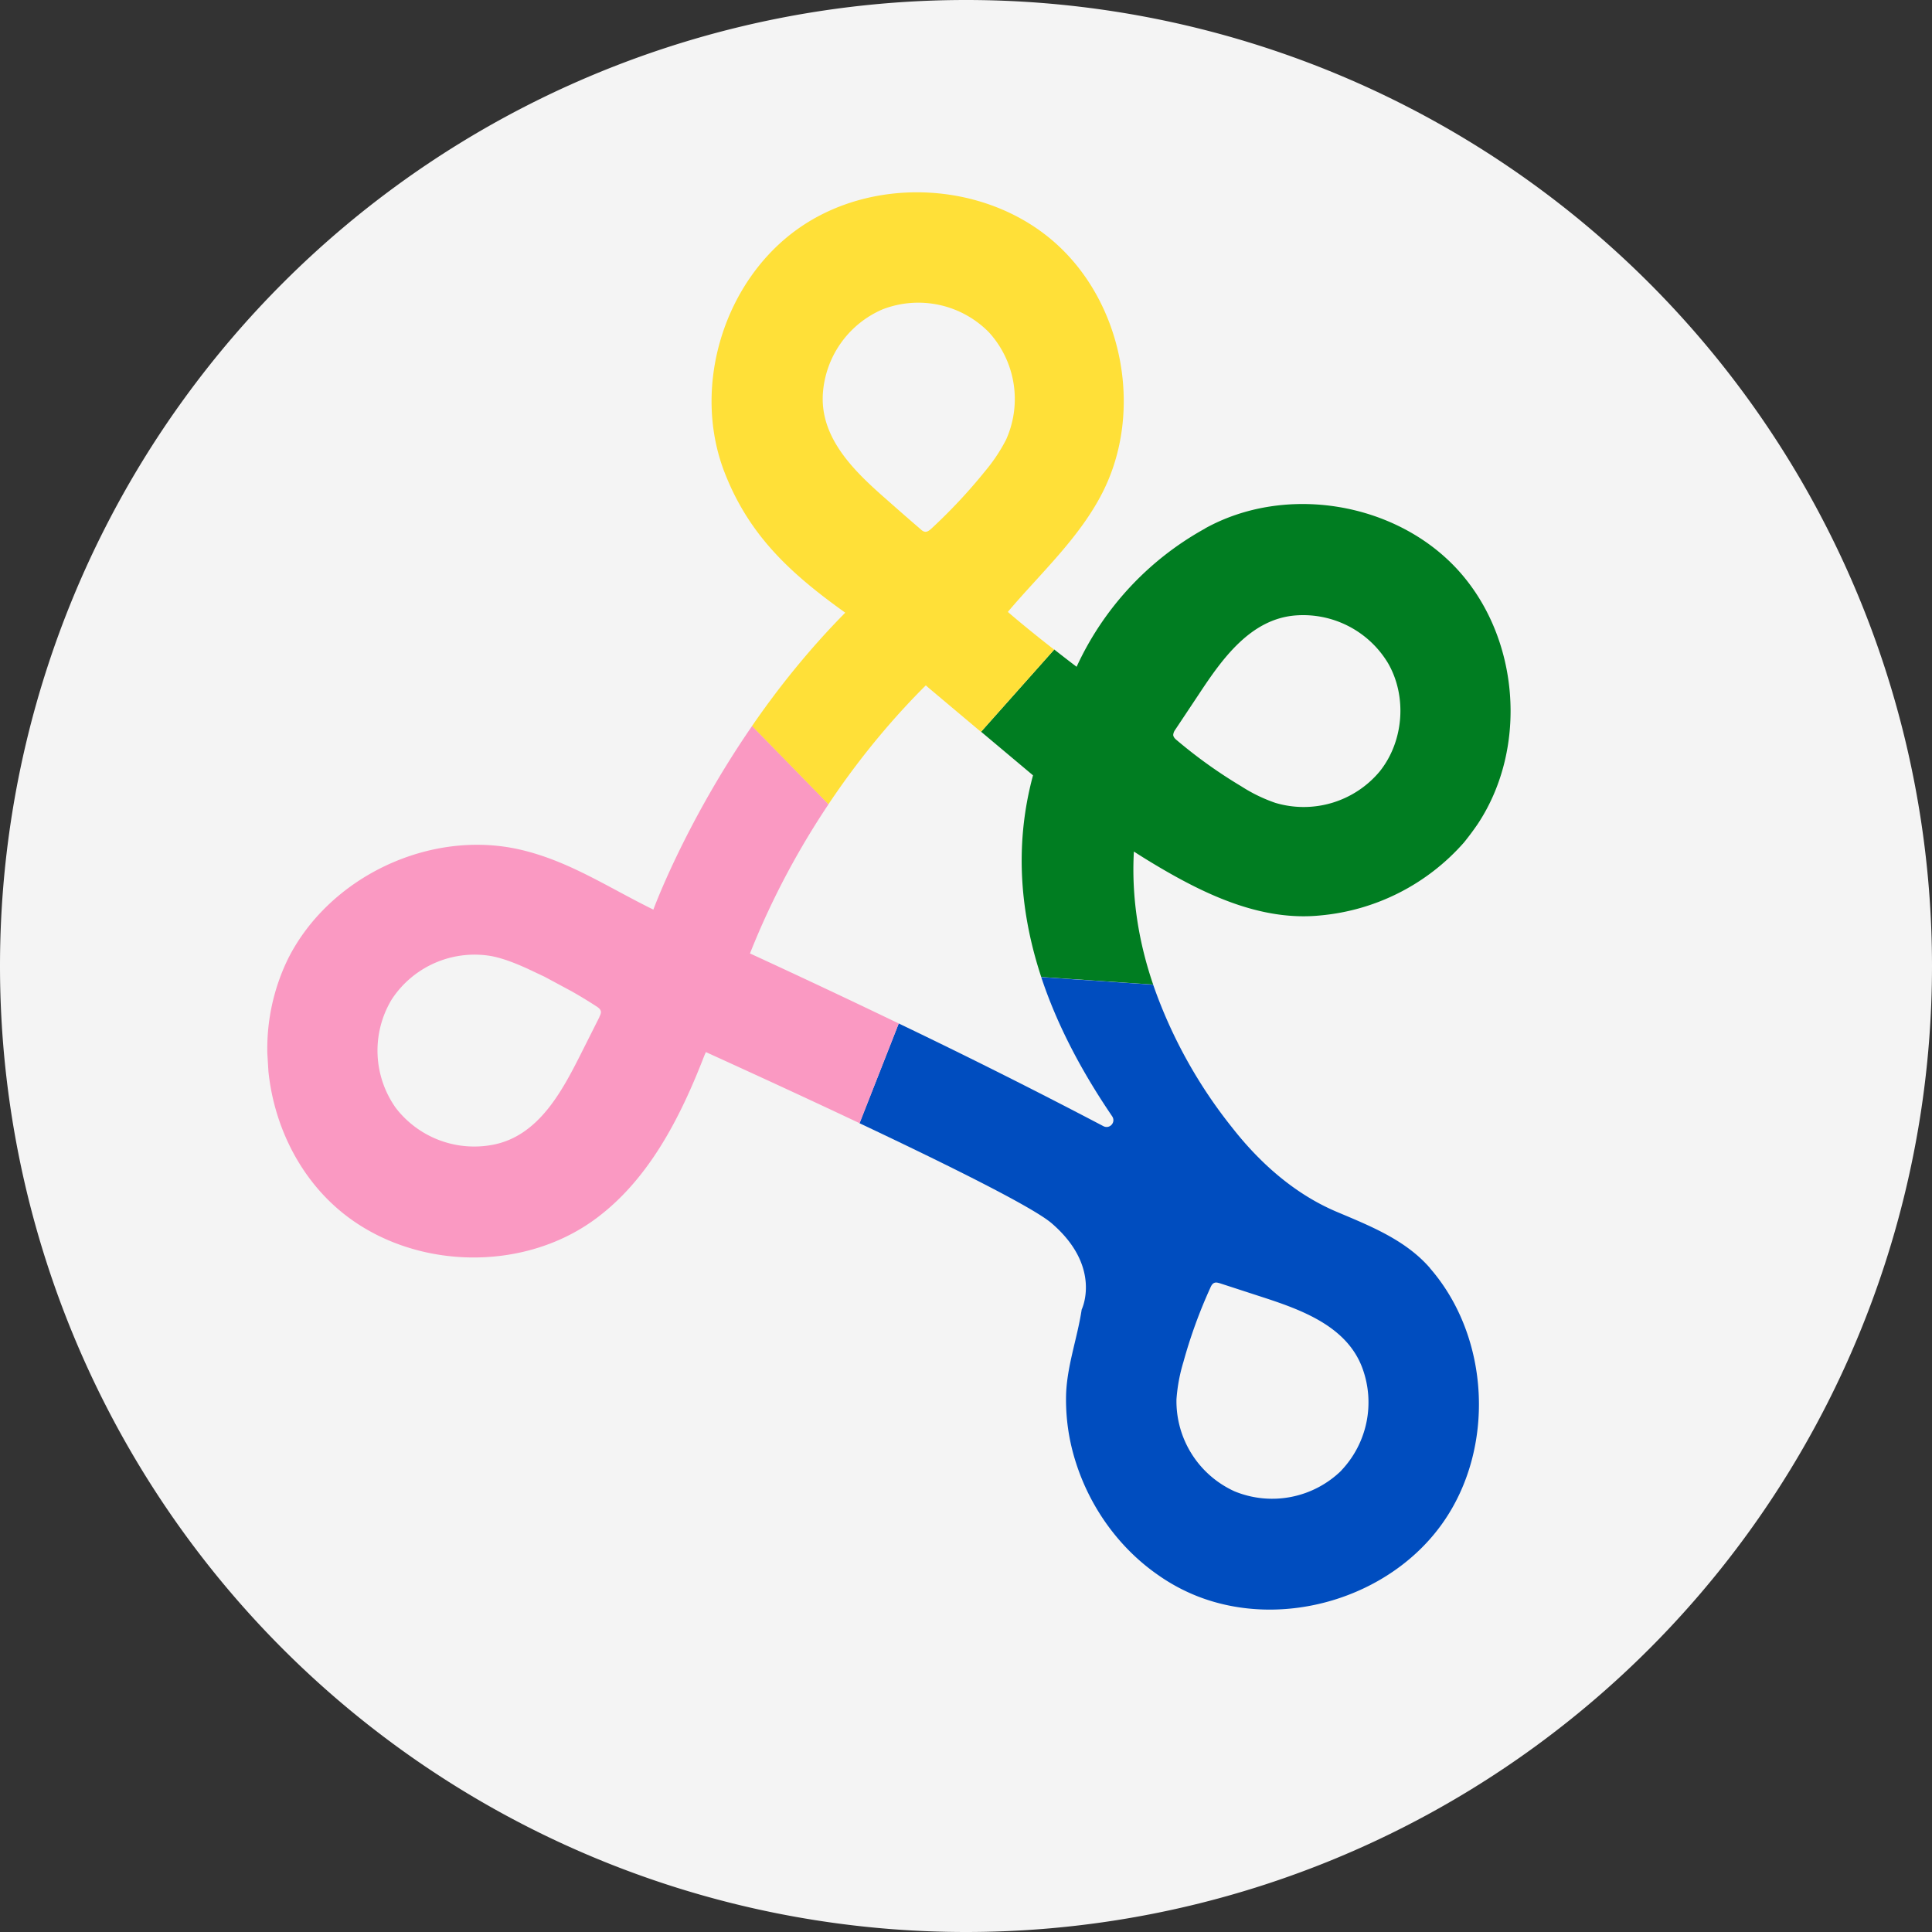
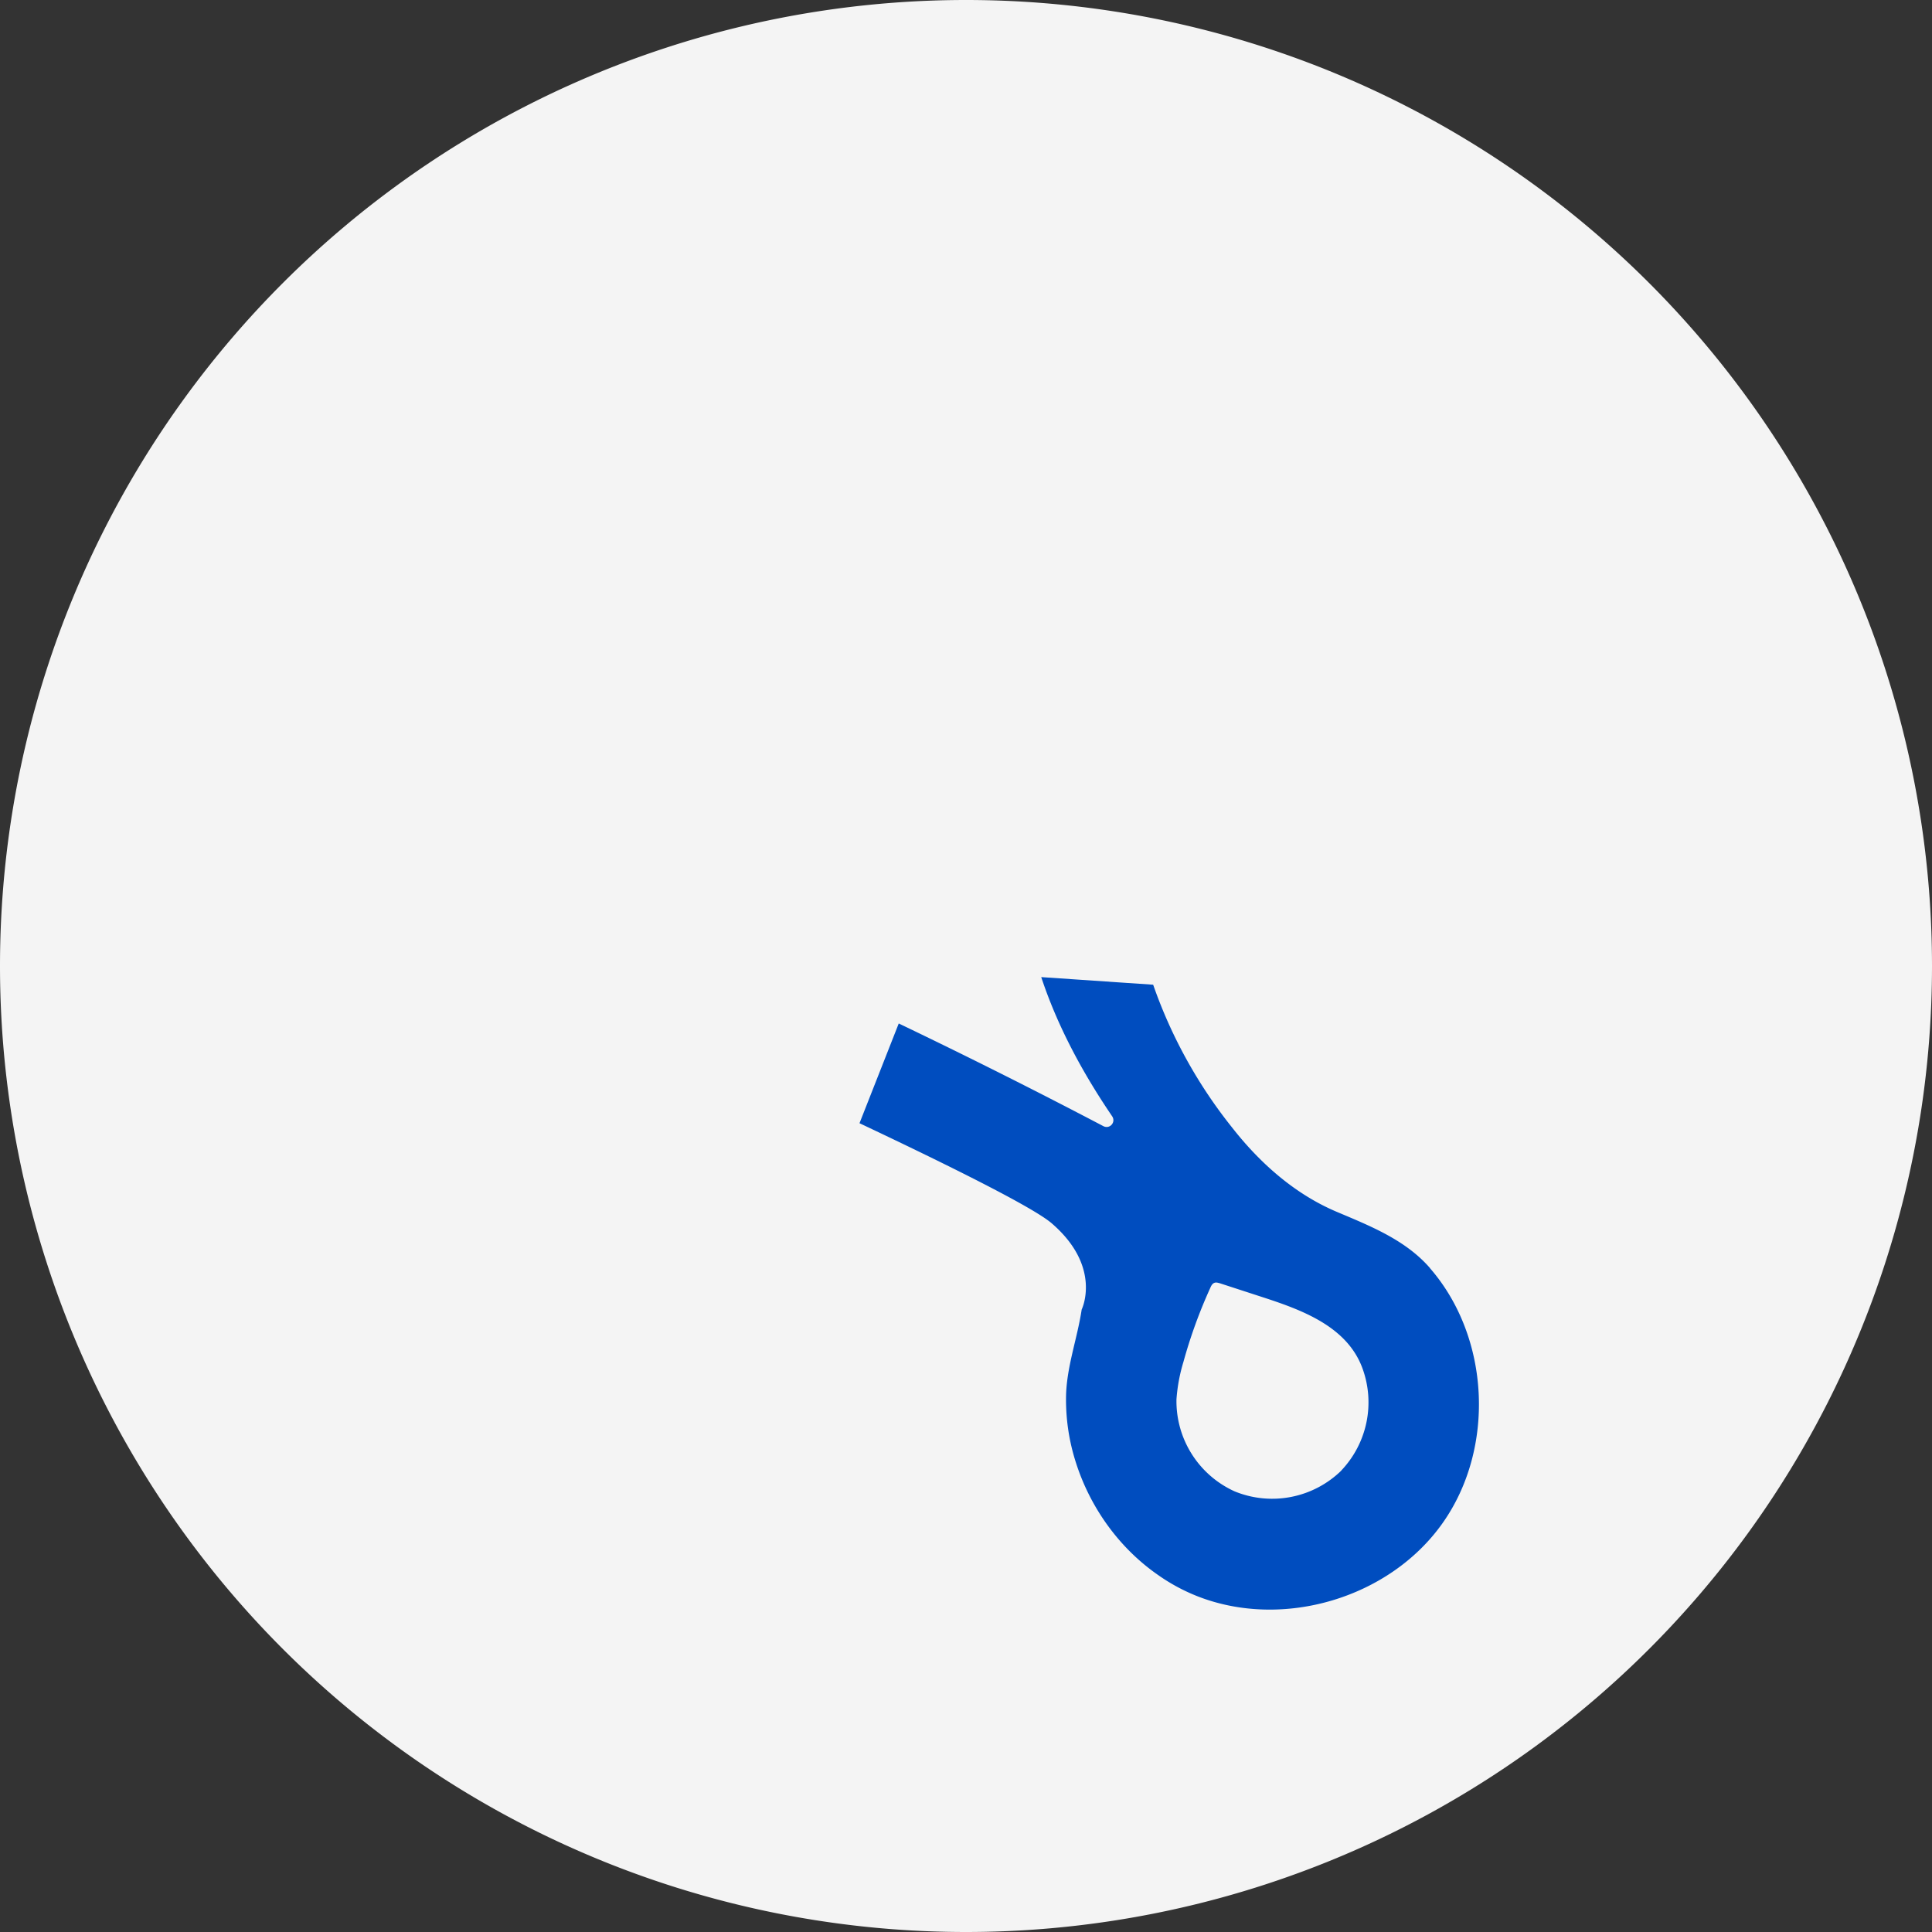
<svg xmlns="http://www.w3.org/2000/svg" data-bbox="0 0 16 16" viewBox="0 0 16 16" height="16" width="16" data-type="color">
  <rect x="0" y="0" width="16" height="16" fill="#333333" stroke="none" />
  <g>
    <path fill="#F4F4F4" d="M16 8A8 8 0 1 1 0 8a8 8 0 0 1 16 0" data-color="1" />
-     <path fill="#007D21" d="M9.98 4.377a2.5 2.5 0 0 0-1.064 1.145q-.1-.076-.185-.143l-.606.681.43.361c-.164.606-.095 1.175.068 1.67l.927.063c-.12-.351-.18-.72-.16-1.096v-.006q.118.076.24.147c.395.23.839.43 1.307.382a1.8 1.8 0 0 0 1.187-.604q.06-.074.114-.153c.42-.634.346-1.55-.17-2.11-.515-.558-1.423-.706-2.088-.338m1.445 2.014a.82.82 0 0 1-.863.259 1.3 1.3 0 0 1-.282-.137 4 4 0 0 1-.532-.38c-.015-.012-.03-.026-.032-.045q.002-.024.017-.044l.197-.296c.19-.288.425-.62.797-.65a.82.82 0 0 1 .768.395c.16.277.13.65-.07.898" data-color="2" />
    <path fill="#004DBF" d="M11.109 12.178a.82.82 0 0 1-.884.173.82.82 0 0 1-.482-.762 1.4 1.4 0 0 1 .057-.308q.087-.316.223-.615c.007-.017.017-.036.034-.042.015-.006.032 0 .047.004l.338.11c.33.107.712.242.841.593a.82.82 0 0 1-.175.847m.735-1.676c-.204-.235-.498-.35-.777-.468-.345-.147-.633-.403-.862-.696a4 4 0 0 1-.654-1.183l-.927-.063c.152.459.384.853.587 1.152.034.05-.02.11-.073.082a52 52 0 0 0-1.694-.85l-.325.826c.76.359 1.444.7 1.593.83.419.362.247.713.247.713-.035.233-.12.461-.129.699a1.7 1.7 0 0 0 .083.574c.119.37.358.703.678.925q.153.108.328.177c.708.277 1.589.015 2.028-.605s.395-1.54-.104-2.113" data-color="3" />
-     <path fill="#FFE038" d="M6.814 3.27a.82.82 0 0 1 .495-.708.82.82 0 0 1 .88.189.82.82 0 0 1 .143.89 1.4 1.4 0 0 1-.173.26q-.206.255-.447.478c-.014.012-.03.026-.049.025-.016-.001-.03-.012-.041-.023q-.135-.116-.268-.234c-.26-.227-.558-.503-.54-.876m.853 2.405.03.026.427.359.606-.681c-.244-.19-.383-.312-.383-.312l.004-.006c.272-.32.589-.609.779-.982.345-.677.17-1.579-.402-2.078-.573-.5-1.492-.548-2.114-.111s-.889 1.317-.612 2.025c.203.52.545.834.998 1.158-.303.307-.56.63-.773.94l.633.648c.3-.45.6-.78.806-.985" data-color="4" />
-     <path fill="#FA99C2" d="m4.965 8.421-.16.318c-.156.309-.349.666-.716.74a.82.82 0 0 1-.81-.302.82.82 0 0 1-.035-.9.82.82 0 0 1 .826-.359c.102.02.2.06.296.103l.144.068.225.121q.104.059.204.124c.016.01.033.023.037.041.003.016-.005.031-.012.046m2.479.055a79 79 0 0 0-1.232-.58c.19-.479.42-.891.65-1.235l-.633-.648c-.559.812-.817 1.52-.817 1.52-.376-.184-.704-.407-1.113-.499-.742-.166-1.572.228-1.913.907a1.7 1.7 0 0 0-.171.784l.009.148c.045.436.246.857.58 1.143.577.494 1.497.533 2.114.089.452-.326.717-.848.918-1.368l.011-.024c.393.179.844.386 1.273.589z" data-color="5" />
  </g>
</svg>